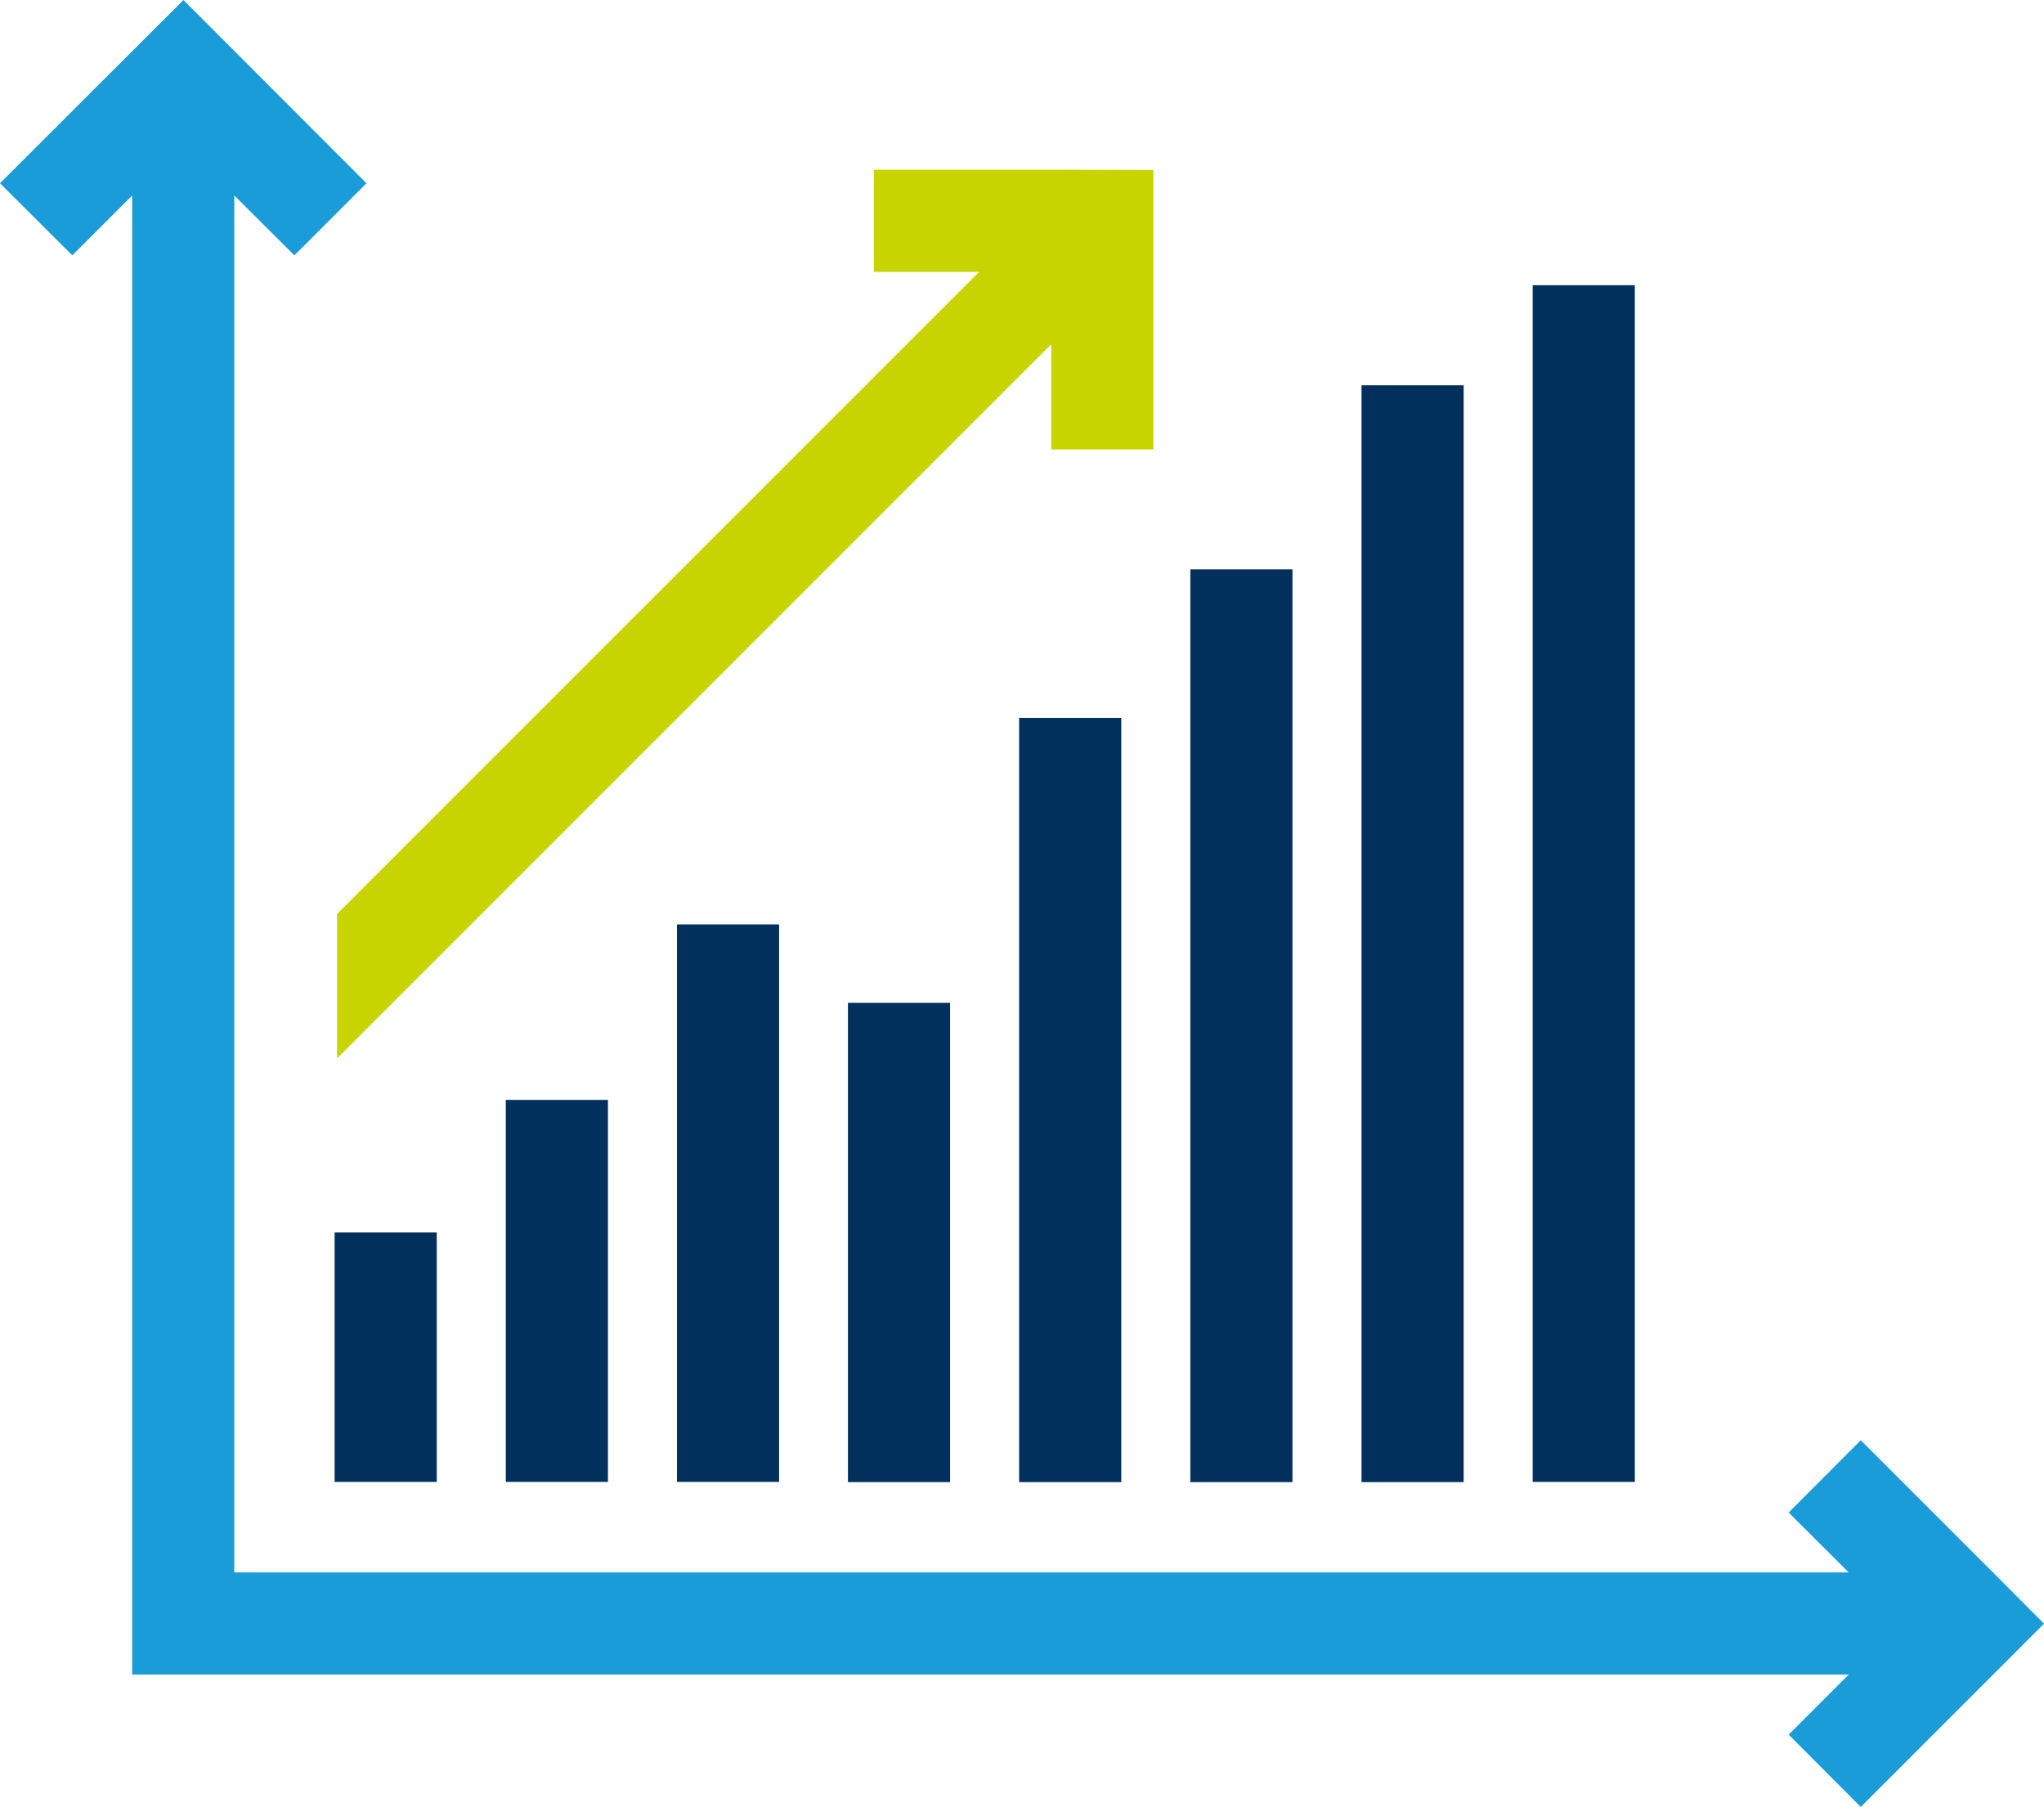
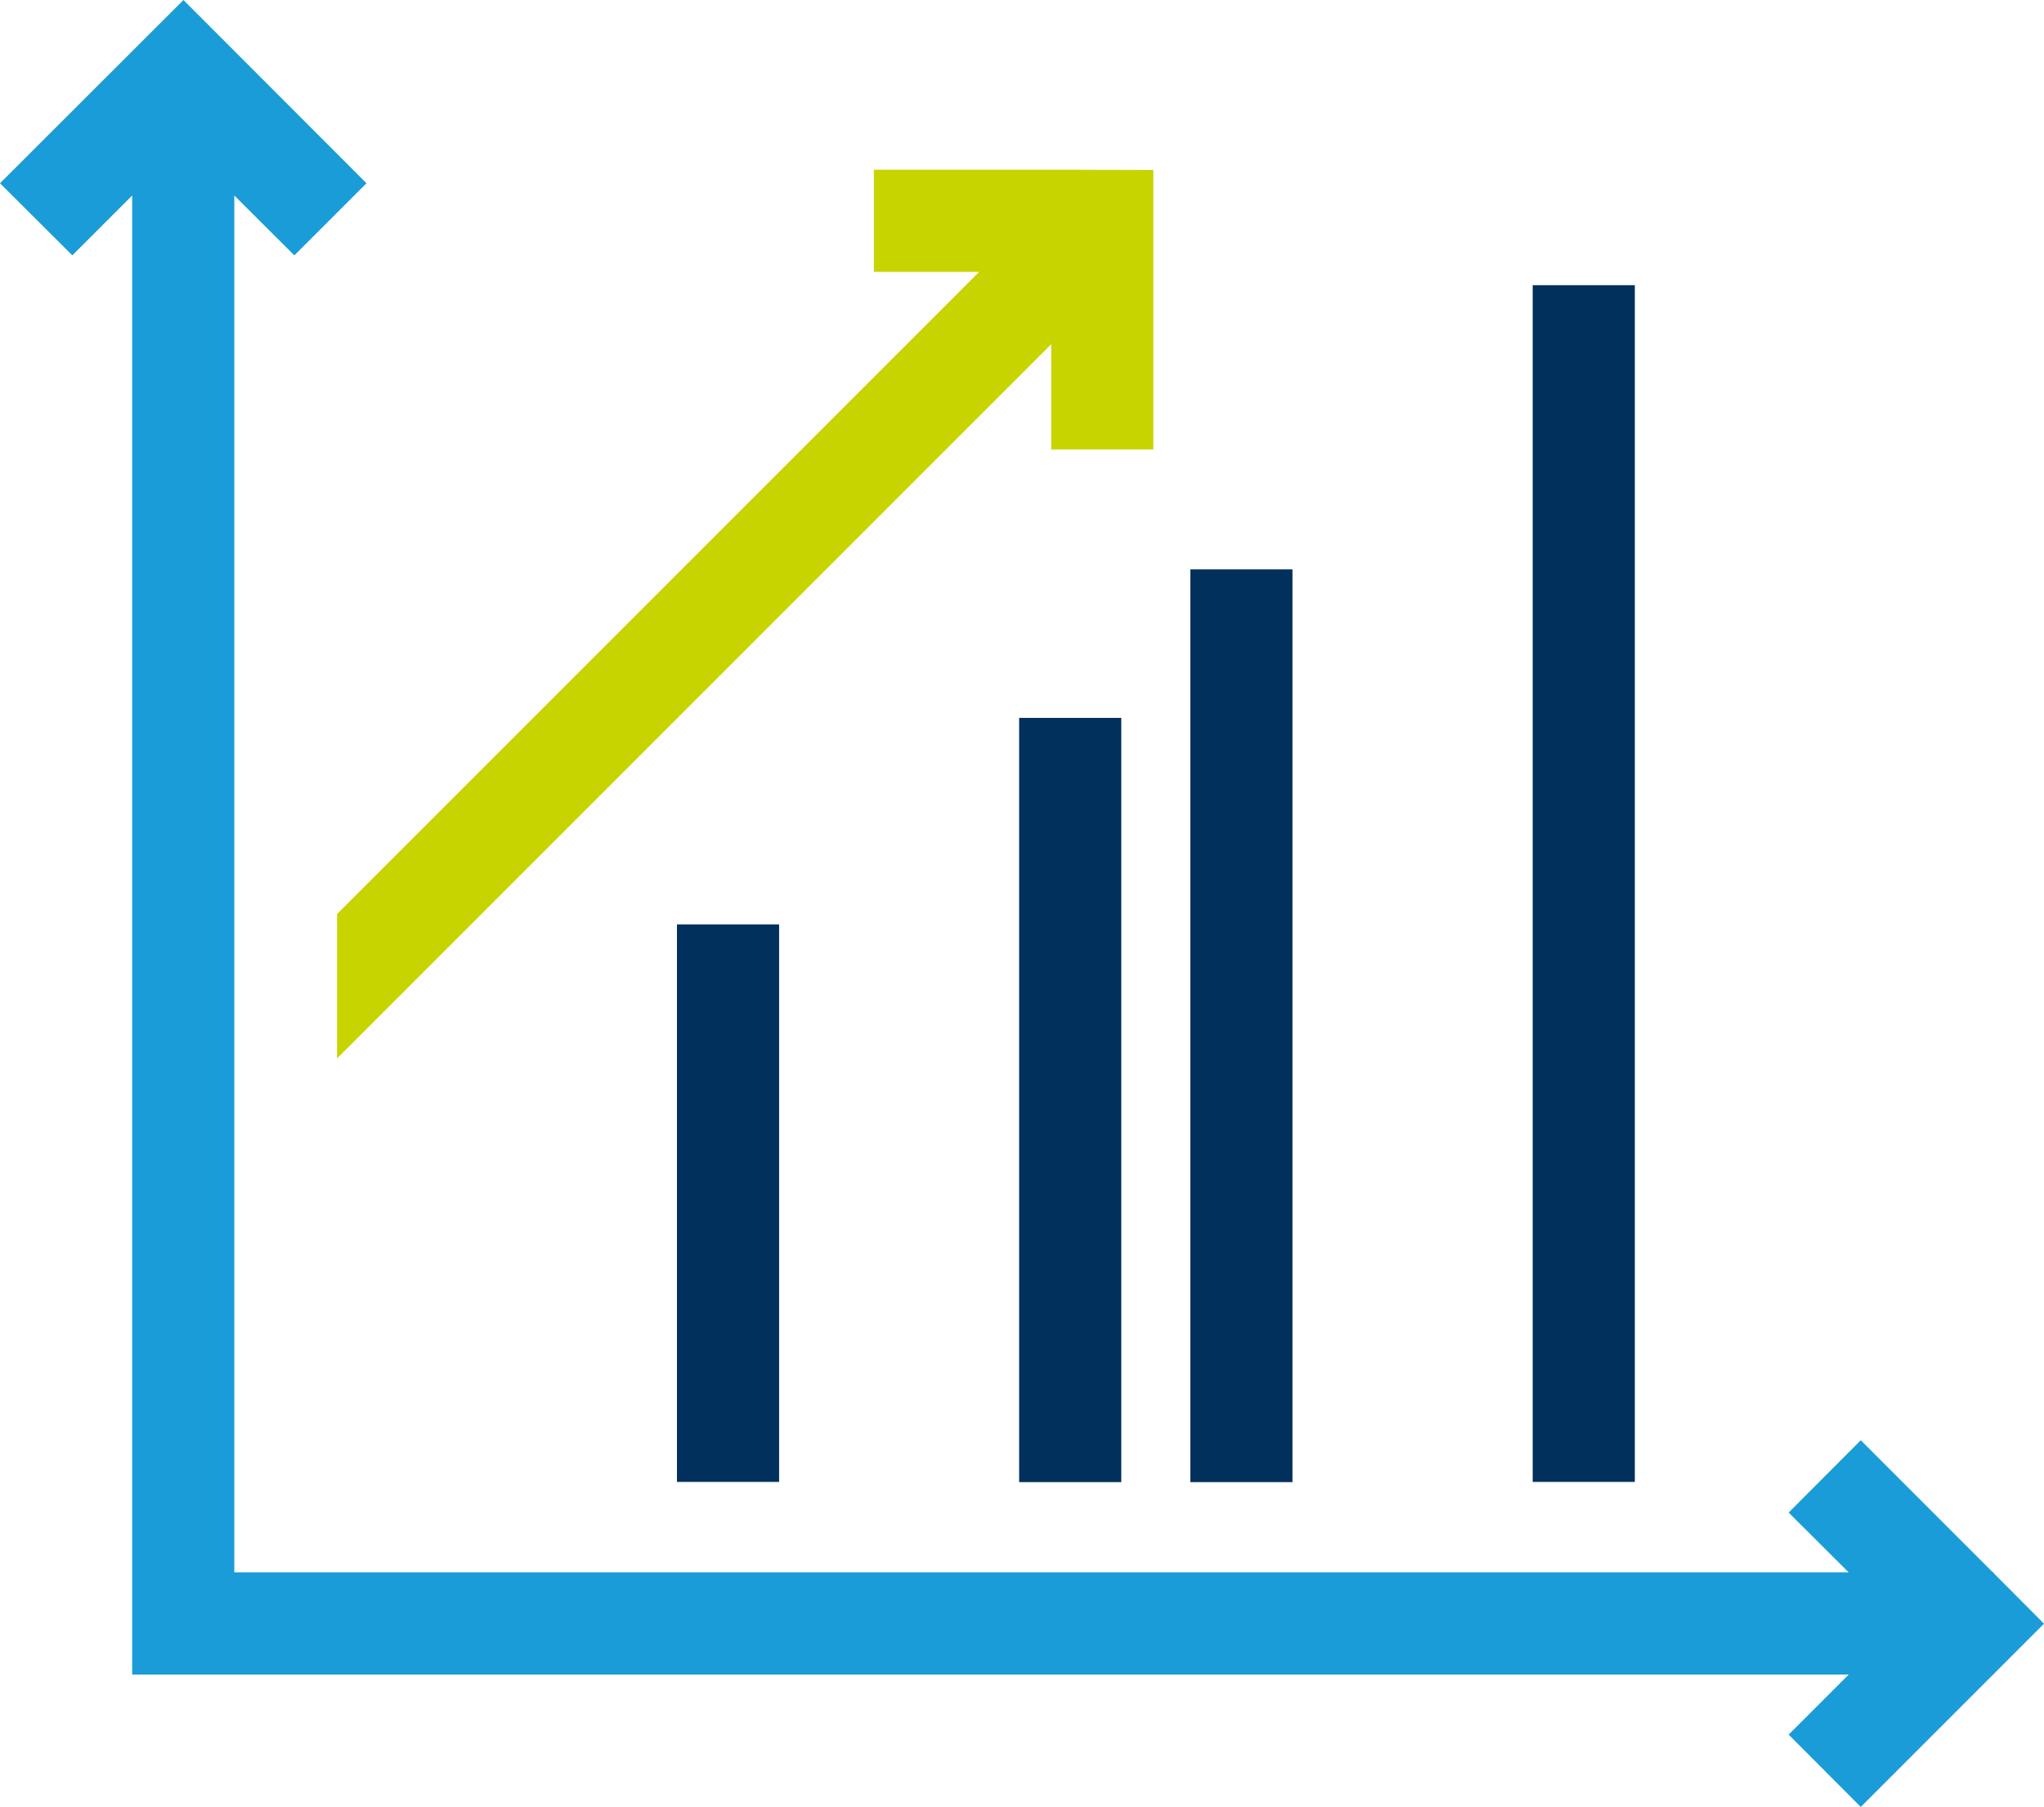
<svg xmlns="http://www.w3.org/2000/svg" id="Ebene_2" data-name="Ebene 2" viewBox="0 0 100.06 88.45">
  <g id="Ebene_1-2" data-name="Ebene 1">
    <polygon points="97.6 81.94 100.06 79.48 97.6 77.01 97.6 76.97 97.56 76.97 91.09 70.5 87.56 74.04 90.5 76.97 11.47 76.97 11.47 9.57 14.41 12.5 17.94 8.97 8.98 0 0 8.97 3.54 12.5 6.47 9.57 6.47 81.97 90.5 81.97 87.56 84.91 91.09 88.45 97.57 81.97 97.6 81.97 97.6 81.94" fill="#1a9cd8" />
    <polygon points="52.74 8.31 42.78 8.31 42.78 13.31 47.93 13.31 16.5 44.74 16.5 51.81 51.46 16.85 51.46 22 56.46 22 56.46 8.32 52.74 8.31" fill="#c8d400" />
    <rect x="75.03" y="13.96" width="5" height="58.58" fill="#00305b" />
-     <rect x="66.65" y="18.86" width="5" height="53.69" fill="#00305b" />
    <rect x="58.27" y="27.87" width="5" height="44.68" fill="#00305b" />
    <rect x="49.89" y="35.14" width="5" height="37.41" fill="#00305b" />
-     <rect x="41.51" y="49.09" width="5" height="23.46" fill="#00305b" />
    <rect x="33.14" y="45.25" width="5" height="27.29" fill="#00305b" />
-     <rect x="24.76" y="53.84" width="5" height="18.7" fill="#00305b" />
-     <rect x="16.38" y="60.33" width="5" height="12.21" fill="#00305b" />
  </g>
</svg>